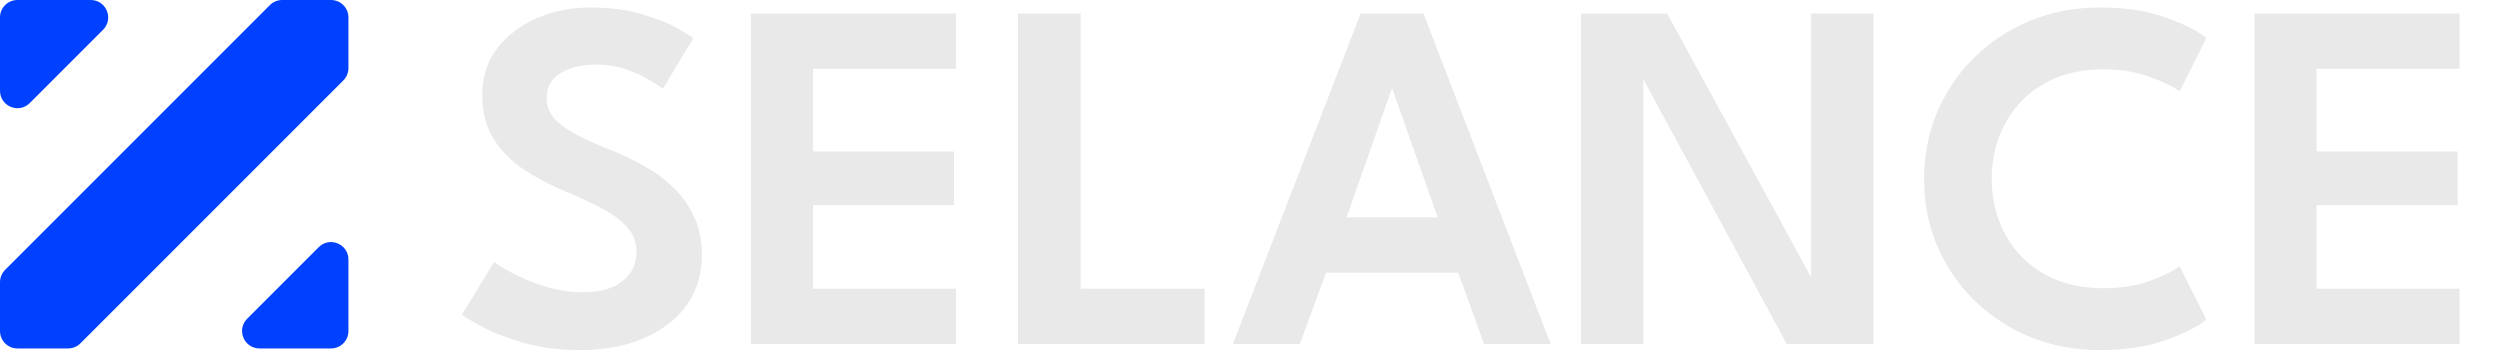
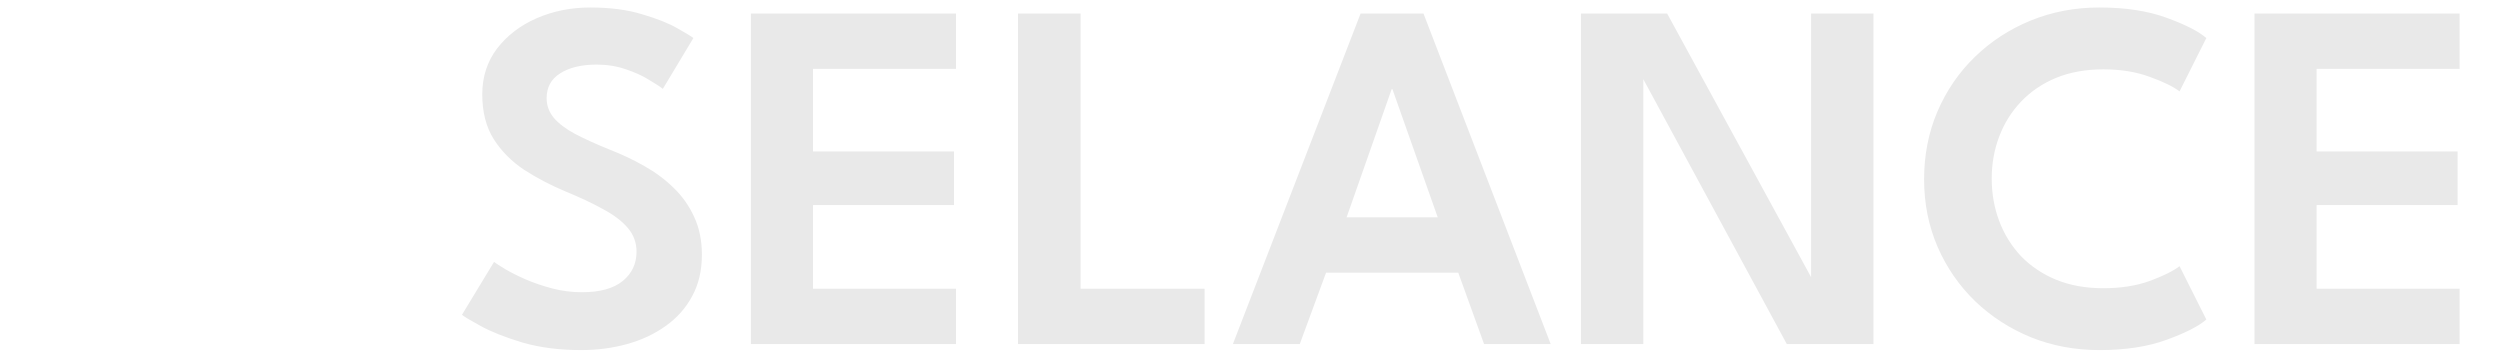
<svg xmlns="http://www.w3.org/2000/svg" width="574" height="81" viewBox="0 0 574 81" fill="none">
  <path d="M135.51 1.72C140.072 1.72 144.039 2.237 147.413 3.272C150.824 4.269 153.527 5.343 155.52 6.492C157.552 7.643 158.778 8.39 159.2 8.735L152.185 20.407C151.572 19.909 150.518 19.219 149.023 18.337C147.566 17.418 145.803 16.613 143.733 15.922C141.663 15.194 139.42 14.83 137.005 14.83C133.517 14.83 130.718 15.501 128.61 16.843C126.54 18.146 125.505 20.043 125.505 22.535C125.505 24.222 126.061 25.736 127.173 27.078C128.284 28.381 129.913 29.608 132.06 30.758C134.245 31.907 136.909 33.115 140.053 34.38C142.813 35.453 145.438 36.699 147.93 38.117C150.46 39.536 152.703 41.203 154.658 43.12C156.651 45.037 158.223 47.26 159.373 49.79C160.561 52.32 161.155 55.214 161.155 58.472C161.155 62.114 160.408 65.296 158.913 68.017C157.456 70.739 155.424 73.02 152.818 74.86C150.249 76.7 147.298 78.08 143.963 79C140.628 79.92 137.12 80.38 133.44 80.38C128.457 80.38 123.972 79.805 119.985 78.655C116.037 77.467 112.836 76.202 110.383 74.86C107.929 73.518 106.492 72.656 106.07 72.272L113.43 60.14C113.89 60.485 114.753 61.041 116.018 61.807C117.321 62.574 118.893 63.36 120.733 64.165C122.611 64.97 124.643 65.66 126.828 66.235C129.051 66.81 131.313 67.097 133.613 67.097C137.753 67.097 140.877 66.235 142.985 64.51C145.093 62.785 146.148 60.542 146.148 57.782C146.148 55.712 145.477 53.892 144.135 52.32C142.793 50.748 140.896 49.311 138.443 48.008C136.028 46.666 133.133 45.305 129.76 43.925C126.387 42.507 123.243 40.858 120.33 38.98C117.455 37.063 115.136 34.725 113.373 31.965C111.609 29.167 110.728 25.736 110.728 21.672C110.728 17.648 111.858 14.14 114.12 11.15C116.42 8.16 119.448 5.841 123.205 4.192C127 2.544 131.102 1.72 135.51 1.72ZM172.408 3.1H219.5V15.807H186.668V34.782H219.04V47.087H186.668V66.293H219.5V79H172.408V3.1ZM233.732 3.1H248.107V66.293H276.569V79H233.732V3.1ZM312.396 3.1H326.829L356.039 79H340.744L334.821 62.612H304.461L298.424 79H283.071L312.396 3.1ZM309.176 49.905H330.106L319.699 20.465H319.526L309.176 49.905ZM376.329 16.383L377.306 16.555V79H362.989V3.1H382.769L416.809 65.43L415.831 65.66V3.1H430.149V79H410.254L376.329 16.383ZM482.943 66.177C486.93 66.177 490.475 65.622 493.58 64.51C496.685 63.36 498.966 62.229 500.423 61.117L506.575 73.365C504.812 74.898 501.765 76.451 497.433 78.022C493.14 79.594 488.003 80.38 482.023 80.38C476.426 80.38 471.194 79.403 466.325 77.448C461.457 75.454 457.183 72.694 453.503 69.168C449.823 65.603 446.948 61.443 444.878 56.69C442.808 51.898 441.773 46.723 441.773 41.165C441.773 35.607 442.789 30.432 444.82 25.64C446.89 20.81 449.765 16.613 453.445 13.047C457.125 9.482 461.4 6.703 466.268 4.71C471.175 2.717 476.426 1.72 482.023 1.72C488.003 1.72 493.14 2.506 497.433 4.077C501.765 5.649 504.812 7.202 506.575 8.735L500.423 20.983C498.966 19.871 496.685 18.759 493.58 17.648C490.475 16.497 486.93 15.922 482.943 15.922C478.88 15.922 475.257 16.574 472.075 17.878C468.932 19.181 466.249 21.002 464.025 23.34C461.84 25.64 460.173 28.304 459.023 31.332C457.873 34.361 457.298 37.581 457.298 40.992C457.298 44.443 457.873 47.701 459.023 50.767C460.173 53.796 461.84 56.479 464.025 58.818C466.249 61.117 468.932 62.919 472.075 64.222C475.257 65.526 478.88 66.177 482.943 66.177ZM517.633 3.1H564.725V15.807H531.893V34.782H564.265V47.087H531.893V66.293H564.725V79H517.633V3.1Z" fill="#E9E9E9" />
-   <path fill-rule="evenodd" clip-rule="evenodd" d="M4 80C1.791 80 0 78.209 0 76V64.789C0 63.728 0.421 62.711 1.172 61.961L61.961 1.172C62.711 0.421 63.728 0 64.789 0H76C78.209 0 80 1.791 80 4V15.633C80 16.694 79.579 17.711 78.828 18.462L18.462 78.828C17.711 79.579 16.694 80 15.633 80H4ZM0 4C0 1.791 1.791 0 4 0H20.836C24.399 0 26.184 4.309 23.664 6.828L6.828 23.664C4.309 26.184 0 24.399 0 20.836V4ZM56.758 73.172C54.238 75.691 56.023 80 59.587 80H76C78.209 80 80 78.209 80 76V59.587C80 56.023 75.691 54.238 73.172 56.758L56.758 73.172Z" fill="#0040FF" />
</svg>